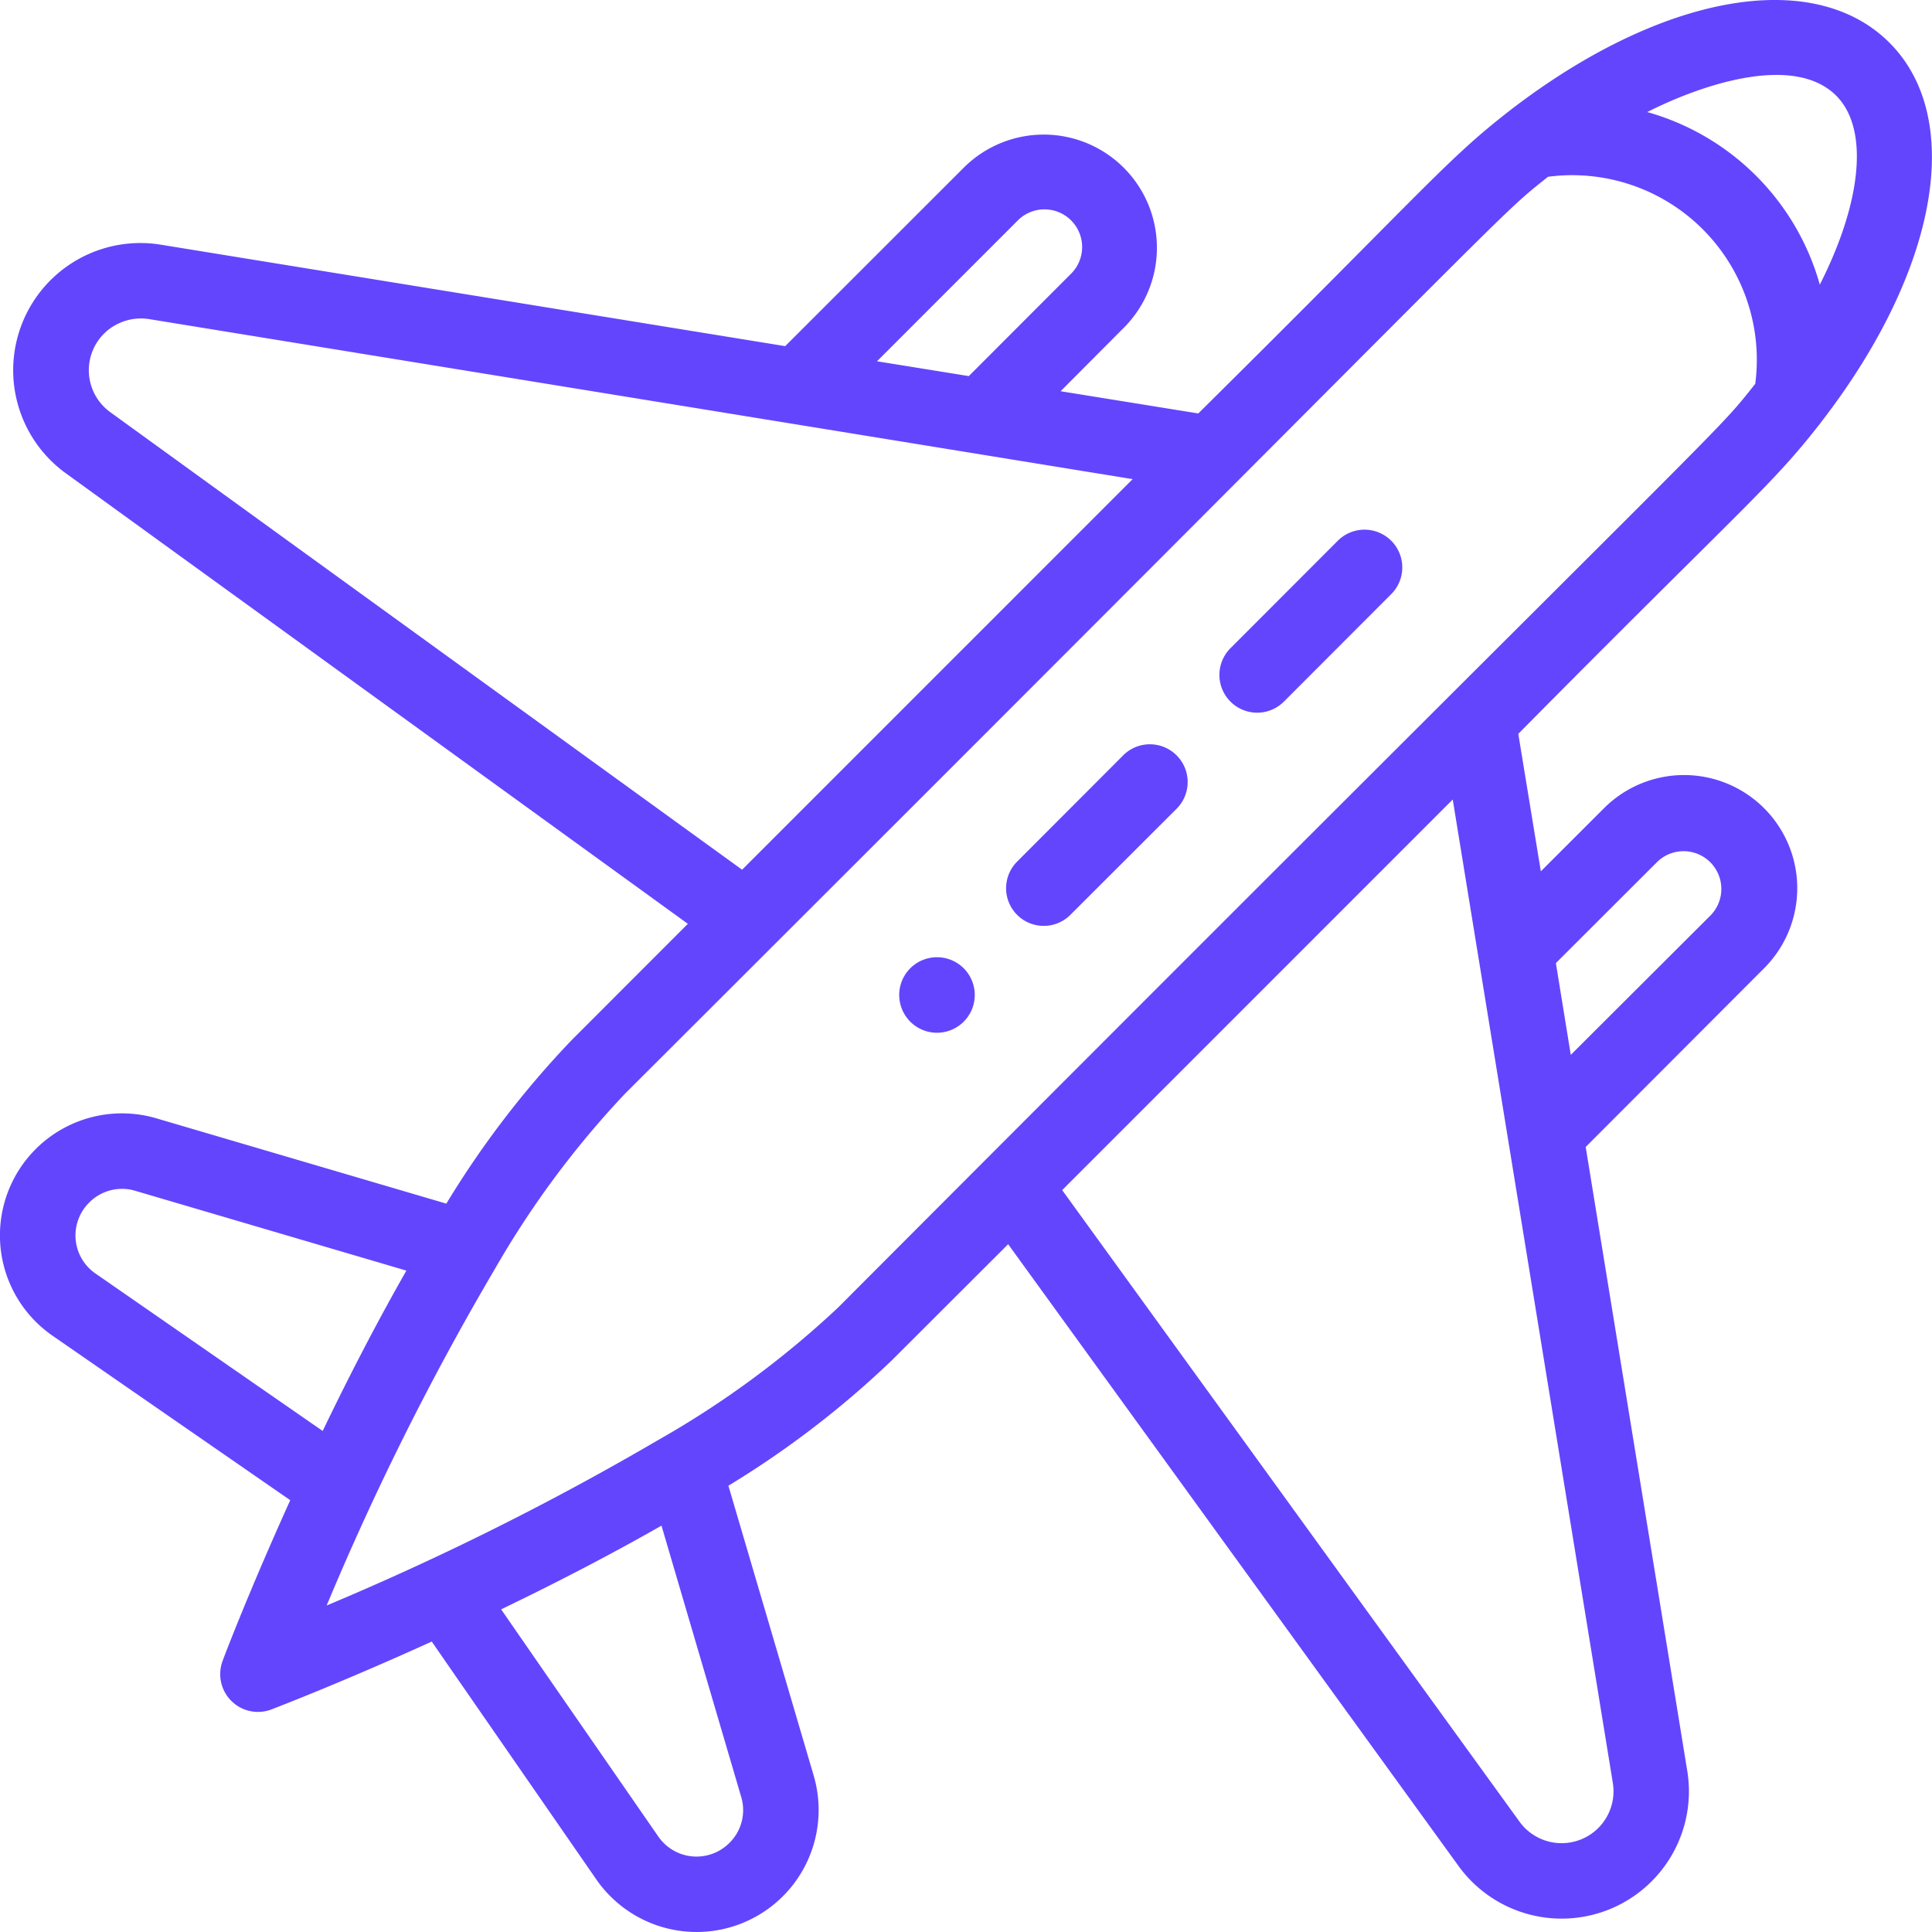
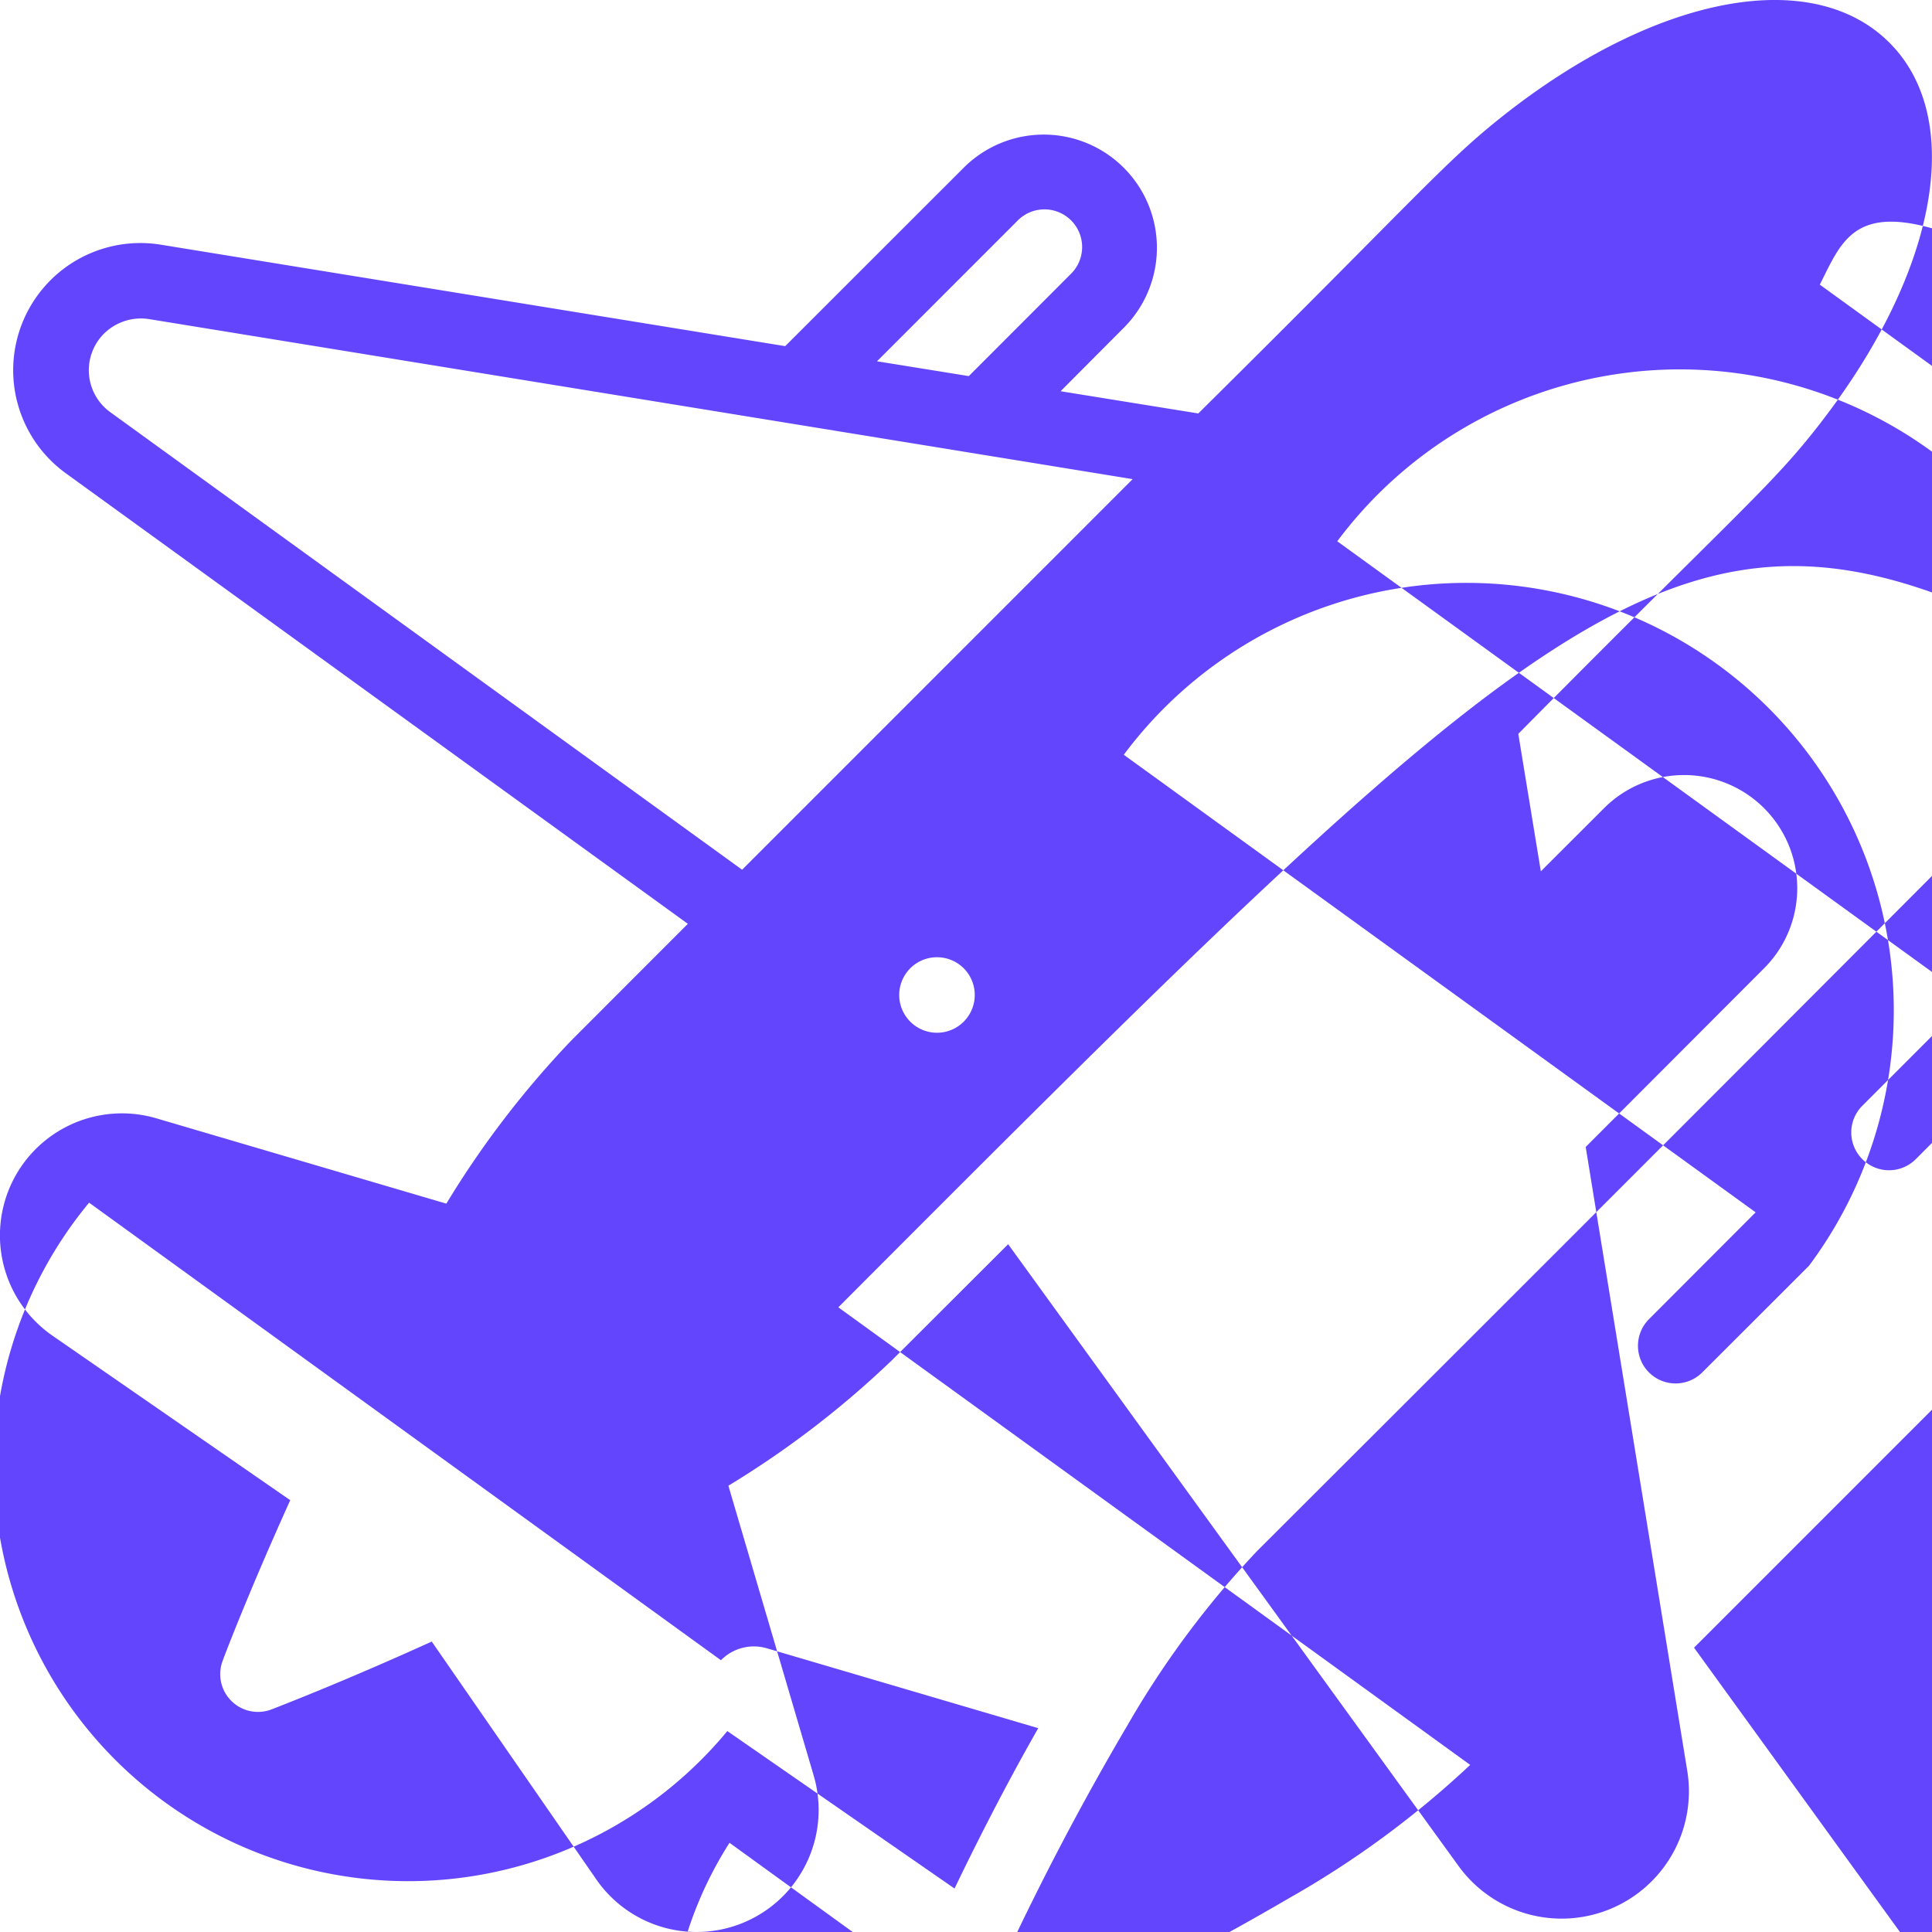
<svg xmlns="http://www.w3.org/2000/svg" width="60" height="60" viewBox="0 0 60 60">
  <defs>
    <style>
      .cls-1 {
        fill: #6345fe;
        fill-rule: evenodd;
      }
    </style>
  </defs>
-   <path class="cls-1" d="M808.27,3972.07a1.173,1.173,0,1,0,1.658,0A1.175,1.175,0,0,0,808.27,3972.07Zm18.635-26.65c-2.011,1.56-2.559,2.36-9.691,9.42l-4.276-.69,1.962-1.97a3.515,3.515,0,1,0-4.972-4.97l-5.543,5.54L785,3949.6a3.95,3.95,0,0,0-2.953,7.1l19.315,13.99-3.617,3.62a29.388,29.388,0,0,0-3.884,5.07l-9.007-2.65a3.789,3.789,0,0,0-3.225,6.75l7.385,5.11c-1.286,2.84-2.067,4.89-2.1,4.99a1.173,1.173,0,0,0,1.511,1.51c0.1-.04,2.146-0.82,4.983-2.11l5.113,7.39a3.789,3.789,0,0,0,6.748-3.23l-2.648-9a29.31,29.31,0,0,0,5.072-3.89l3.616-3.61,13.987,19.31A3.953,3.953,0,0,0,832.4,3997l-3.155-19.38,5.541-5.55a3.515,3.515,0,0,0-4.972-4.97l-1.962,1.96-0.7-4.27c7.066-7.14,7.856-7.68,9.414-9.69,0,0,0-.01.006-0.01,3.614-4.68,4.46-9.42,2.1-11.77S831.592,3941.81,826.905,3945.42Zm-15.32,3.45a1.17,1.17,0,1,1,1.658,1.65l-3.156,3.16-2.851-.46Zm-28.161,5.93a1.607,1.607,0,0,1-.193-2.44,1.636,1.636,0,0,1,1.4-.45l30.545,4.97-12.129,12.13Zm-0.657,24.55a1.432,1.432,0,0,1,1.429-.37l8.425,2.48q-1.293,2.265-2.6,4.98l-7.056-4.89A1.436,1.436,0,0,1,782.767,3979.35Zm19.889,19.88a1.442,1.442,0,0,1-2.208-.19l-4.885-7.06c1.806-.87,3.473-1.74,4.98-2.6l2.477,8.43A1.428,1.428,0,0,1,802.656,3999.23Zm28.818-30.47a1.173,1.173,0,0,1,1.657,1.66l-4.349,4.34-0.463-2.85Zm-1.386,28.61a1.612,1.612,0,0,1-2.893,1.21l-14.208-19.62,12.129-12.13Zm-24.053-14.77a29.218,29.218,0,0,1-5.609,4.13,86.941,86.941,0,0,1-10.281,5.13,85.638,85.638,0,0,1,5.235-10.47,28.81,28.81,0,0,1,4.026-5.42c28.628-28.57,26.932-27.09,28.669-28.48a5.734,5.734,0,0,1,6.436,6.43C833.118,3955.67,834.574,3953.99,806.035,3982.6Zm30.481-31.76a7.741,7.741,0,0,0-5.36-5.36c1.7-.86,4.552-1.82,5.868-0.51C838.063,3946.01,837.805,3948.3,836.516,3950.84Zm-21.616,14.6-3.314,3.32a1.169,1.169,0,0,0,1.657,1.65l3.314-3.31A1.173,1.173,0,0,0,814.9,3965.44Zm6.63-6.63-3.316,3.32a1.173,1.173,0,0,0,1.658,1.66l3.315-3.32A1.173,1.173,0,1,0,821.53,3958.81Z" transform="translate(-780 -3942)" />
+   <path class="cls-1" d="M808.27,3972.07a1.173,1.173,0,1,0,1.658,0A1.175,1.175,0,0,0,808.27,3972.07Zm18.635-26.65c-2.011,1.56-2.559,2.36-9.691,9.42l-4.276-.69,1.962-1.97a3.515,3.515,0,1,0-4.972-4.97l-5.543,5.54L785,3949.6a3.95,3.95,0,0,0-2.953,7.1l19.315,13.99-3.617,3.62a29.388,29.388,0,0,0-3.884,5.07l-9.007-2.65a3.789,3.789,0,0,0-3.225,6.75l7.385,5.11c-1.286,2.84-2.067,4.89-2.1,4.99a1.173,1.173,0,0,0,1.511,1.51c0.1-.04,2.146-0.82,4.983-2.11l5.113,7.39a3.789,3.789,0,0,0,6.748-3.23l-2.648-9a29.31,29.31,0,0,0,5.072-3.89l3.616-3.61,13.987,19.31A3.953,3.953,0,0,0,832.4,3997l-3.155-19.38,5.541-5.55a3.515,3.515,0,0,0-4.972-4.97l-1.962,1.96-0.7-4.27c7.066-7.14,7.856-7.68,9.414-9.69,0,0,0-.01.006-0.01,3.614-4.68,4.46-9.42,2.1-11.77S831.592,3941.81,826.905,3945.42Zm-15.32,3.45a1.17,1.17,0,1,1,1.658,1.65l-3.156,3.16-2.851-.46Zm-28.161,5.93a1.607,1.607,0,0,1-.193-2.44,1.636,1.636,0,0,1,1.4-.45l30.545,4.97-12.129,12.13m-0.657,24.55a1.432,1.432,0,0,1,1.429-.37l8.425,2.48q-1.293,2.265-2.6,4.98l-7.056-4.89A1.436,1.436,0,0,1,782.767,3979.35Zm19.889,19.88a1.442,1.442,0,0,1-2.208-.19l-4.885-7.06c1.806-.87,3.473-1.74,4.98-2.6l2.477,8.43A1.428,1.428,0,0,1,802.656,3999.23Zm28.818-30.47a1.173,1.173,0,0,1,1.657,1.66l-4.349,4.34-0.463-2.85Zm-1.386,28.61a1.612,1.612,0,0,1-2.893,1.21l-14.208-19.62,12.129-12.13Zm-24.053-14.77a29.218,29.218,0,0,1-5.609,4.13,86.941,86.941,0,0,1-10.281,5.13,85.638,85.638,0,0,1,5.235-10.47,28.81,28.81,0,0,1,4.026-5.42c28.628-28.57,26.932-27.09,28.669-28.48a5.734,5.734,0,0,1,6.436,6.43C833.118,3955.67,834.574,3953.99,806.035,3982.6Zm30.481-31.76a7.741,7.741,0,0,0-5.36-5.36c1.7-.86,4.552-1.82,5.868-0.51C838.063,3946.01,837.805,3948.3,836.516,3950.84Zm-21.616,14.6-3.314,3.32a1.169,1.169,0,0,0,1.657,1.65l3.314-3.31A1.173,1.173,0,0,0,814.9,3965.44Zm6.63-6.63-3.316,3.32a1.173,1.173,0,0,0,1.658,1.66l3.315-3.32A1.173,1.173,0,1,0,821.53,3958.81Z" transform="translate(-780 -3942)" />
</svg>